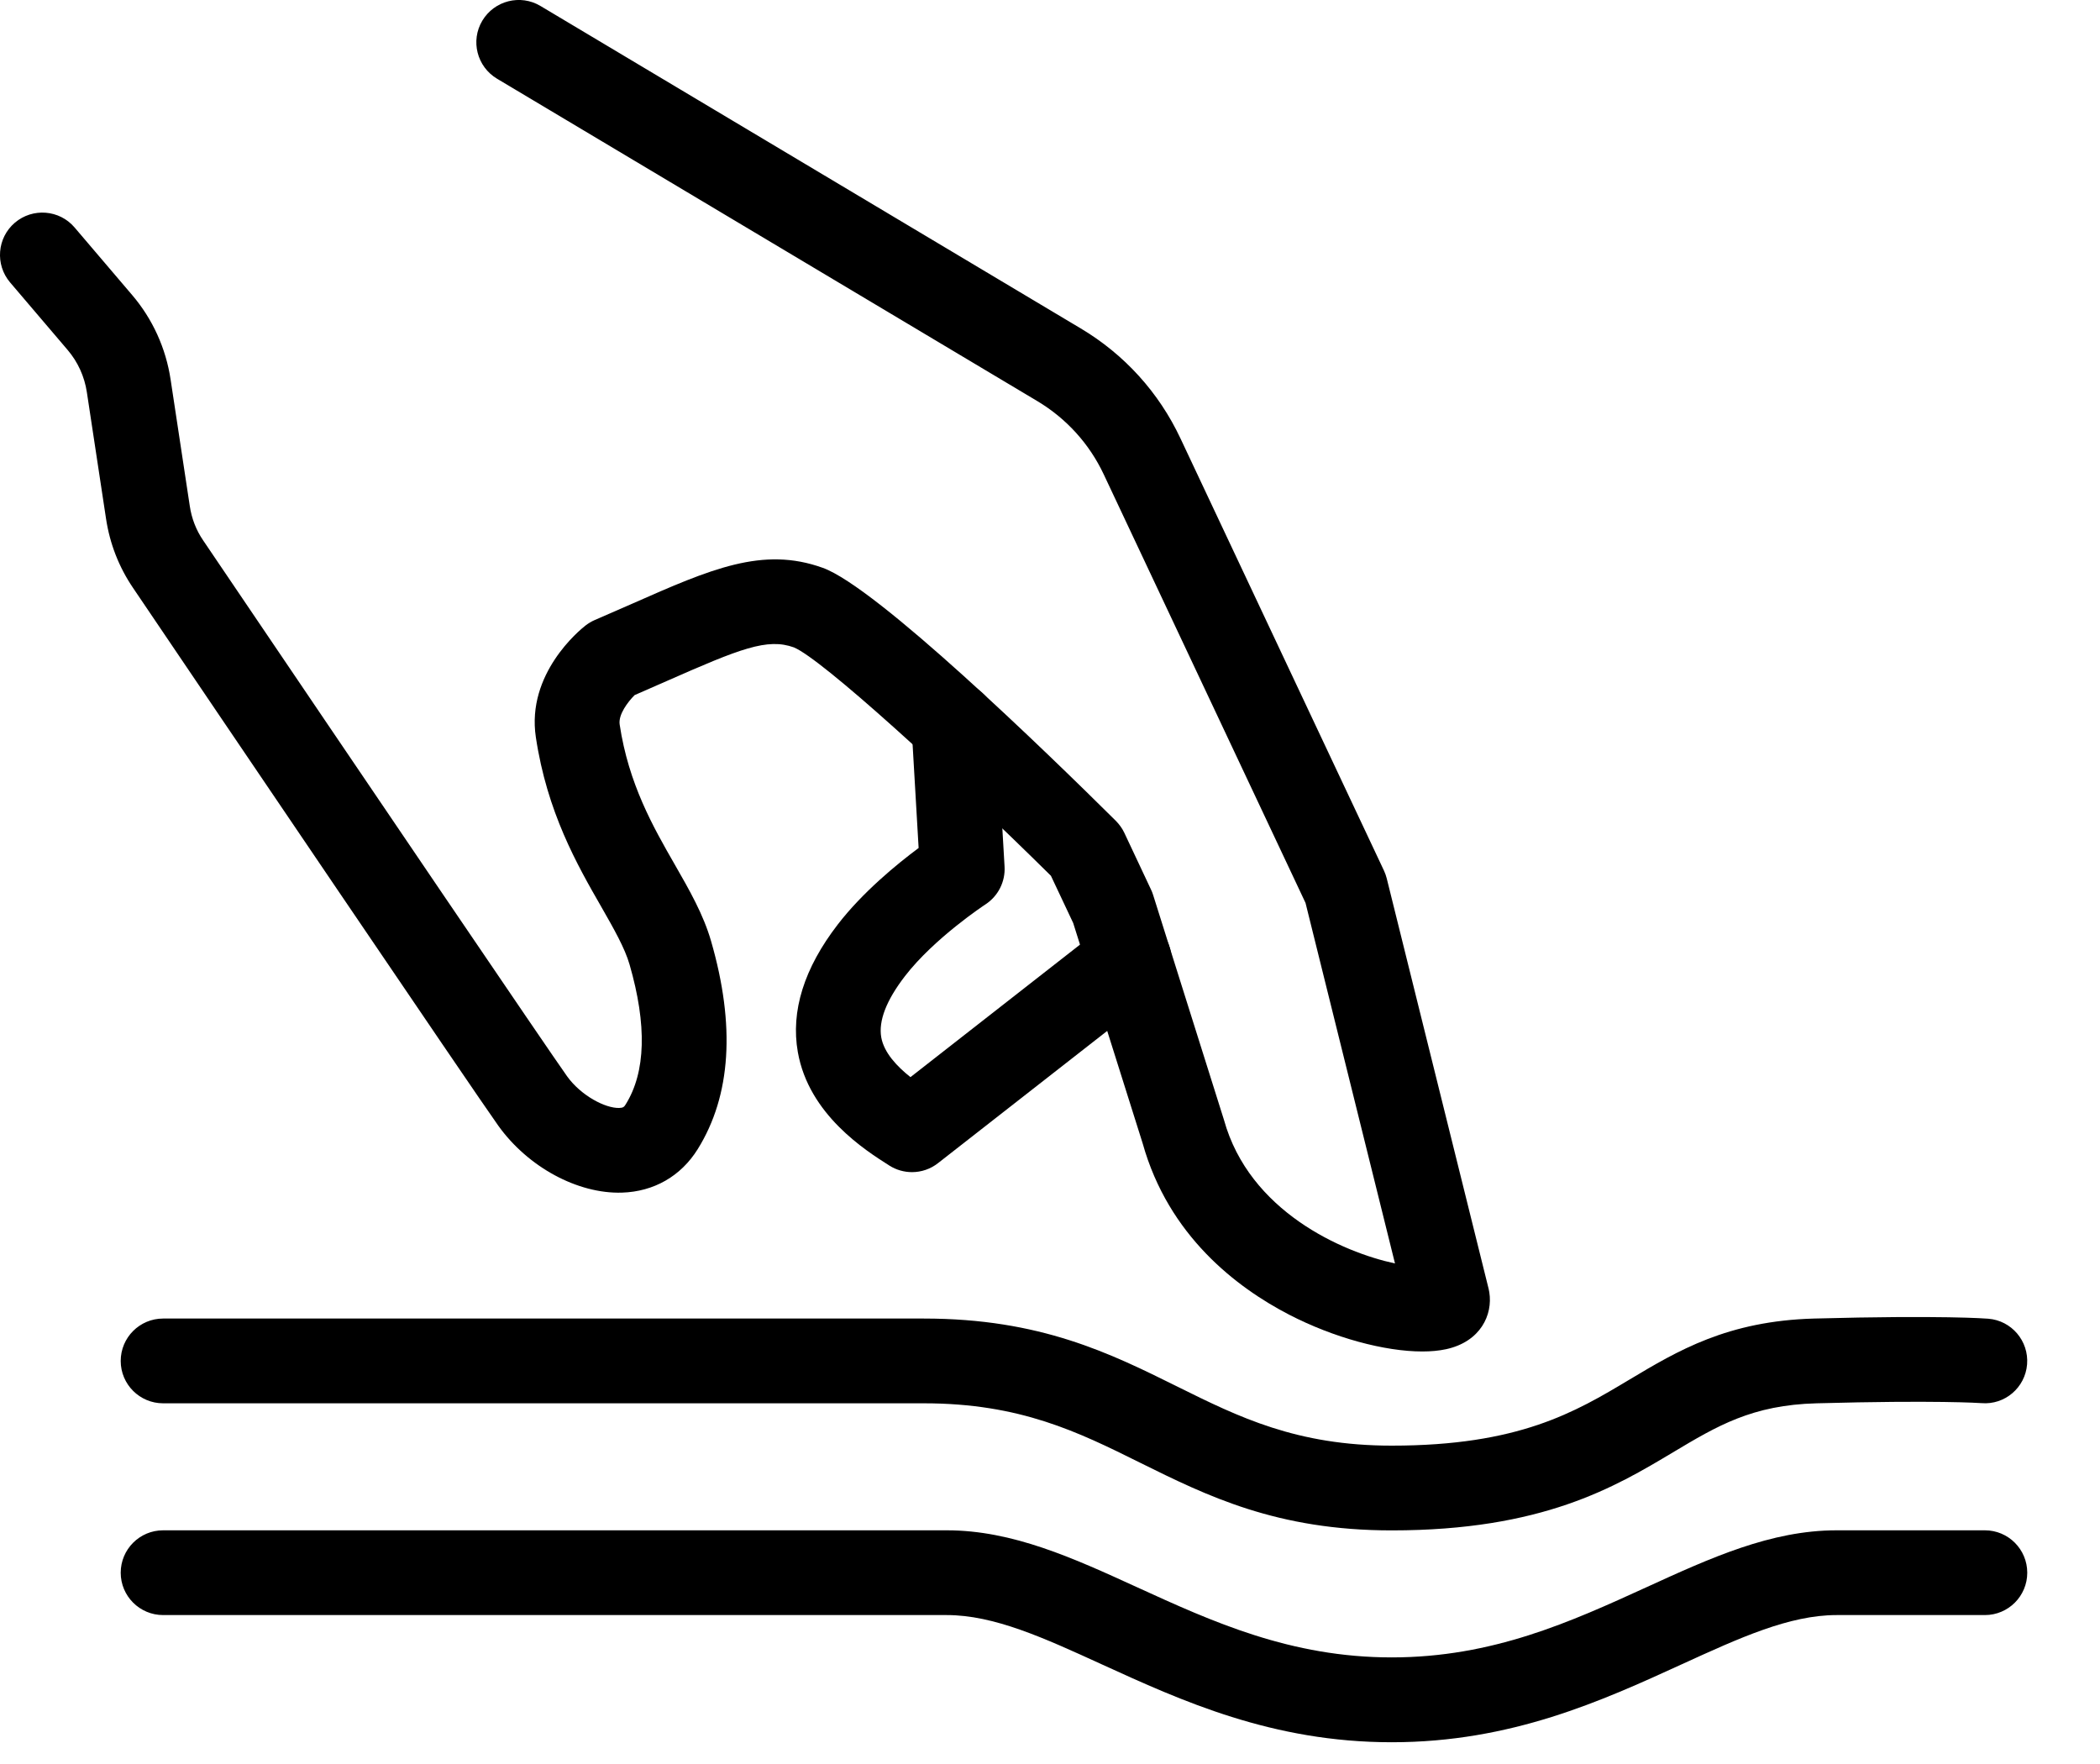
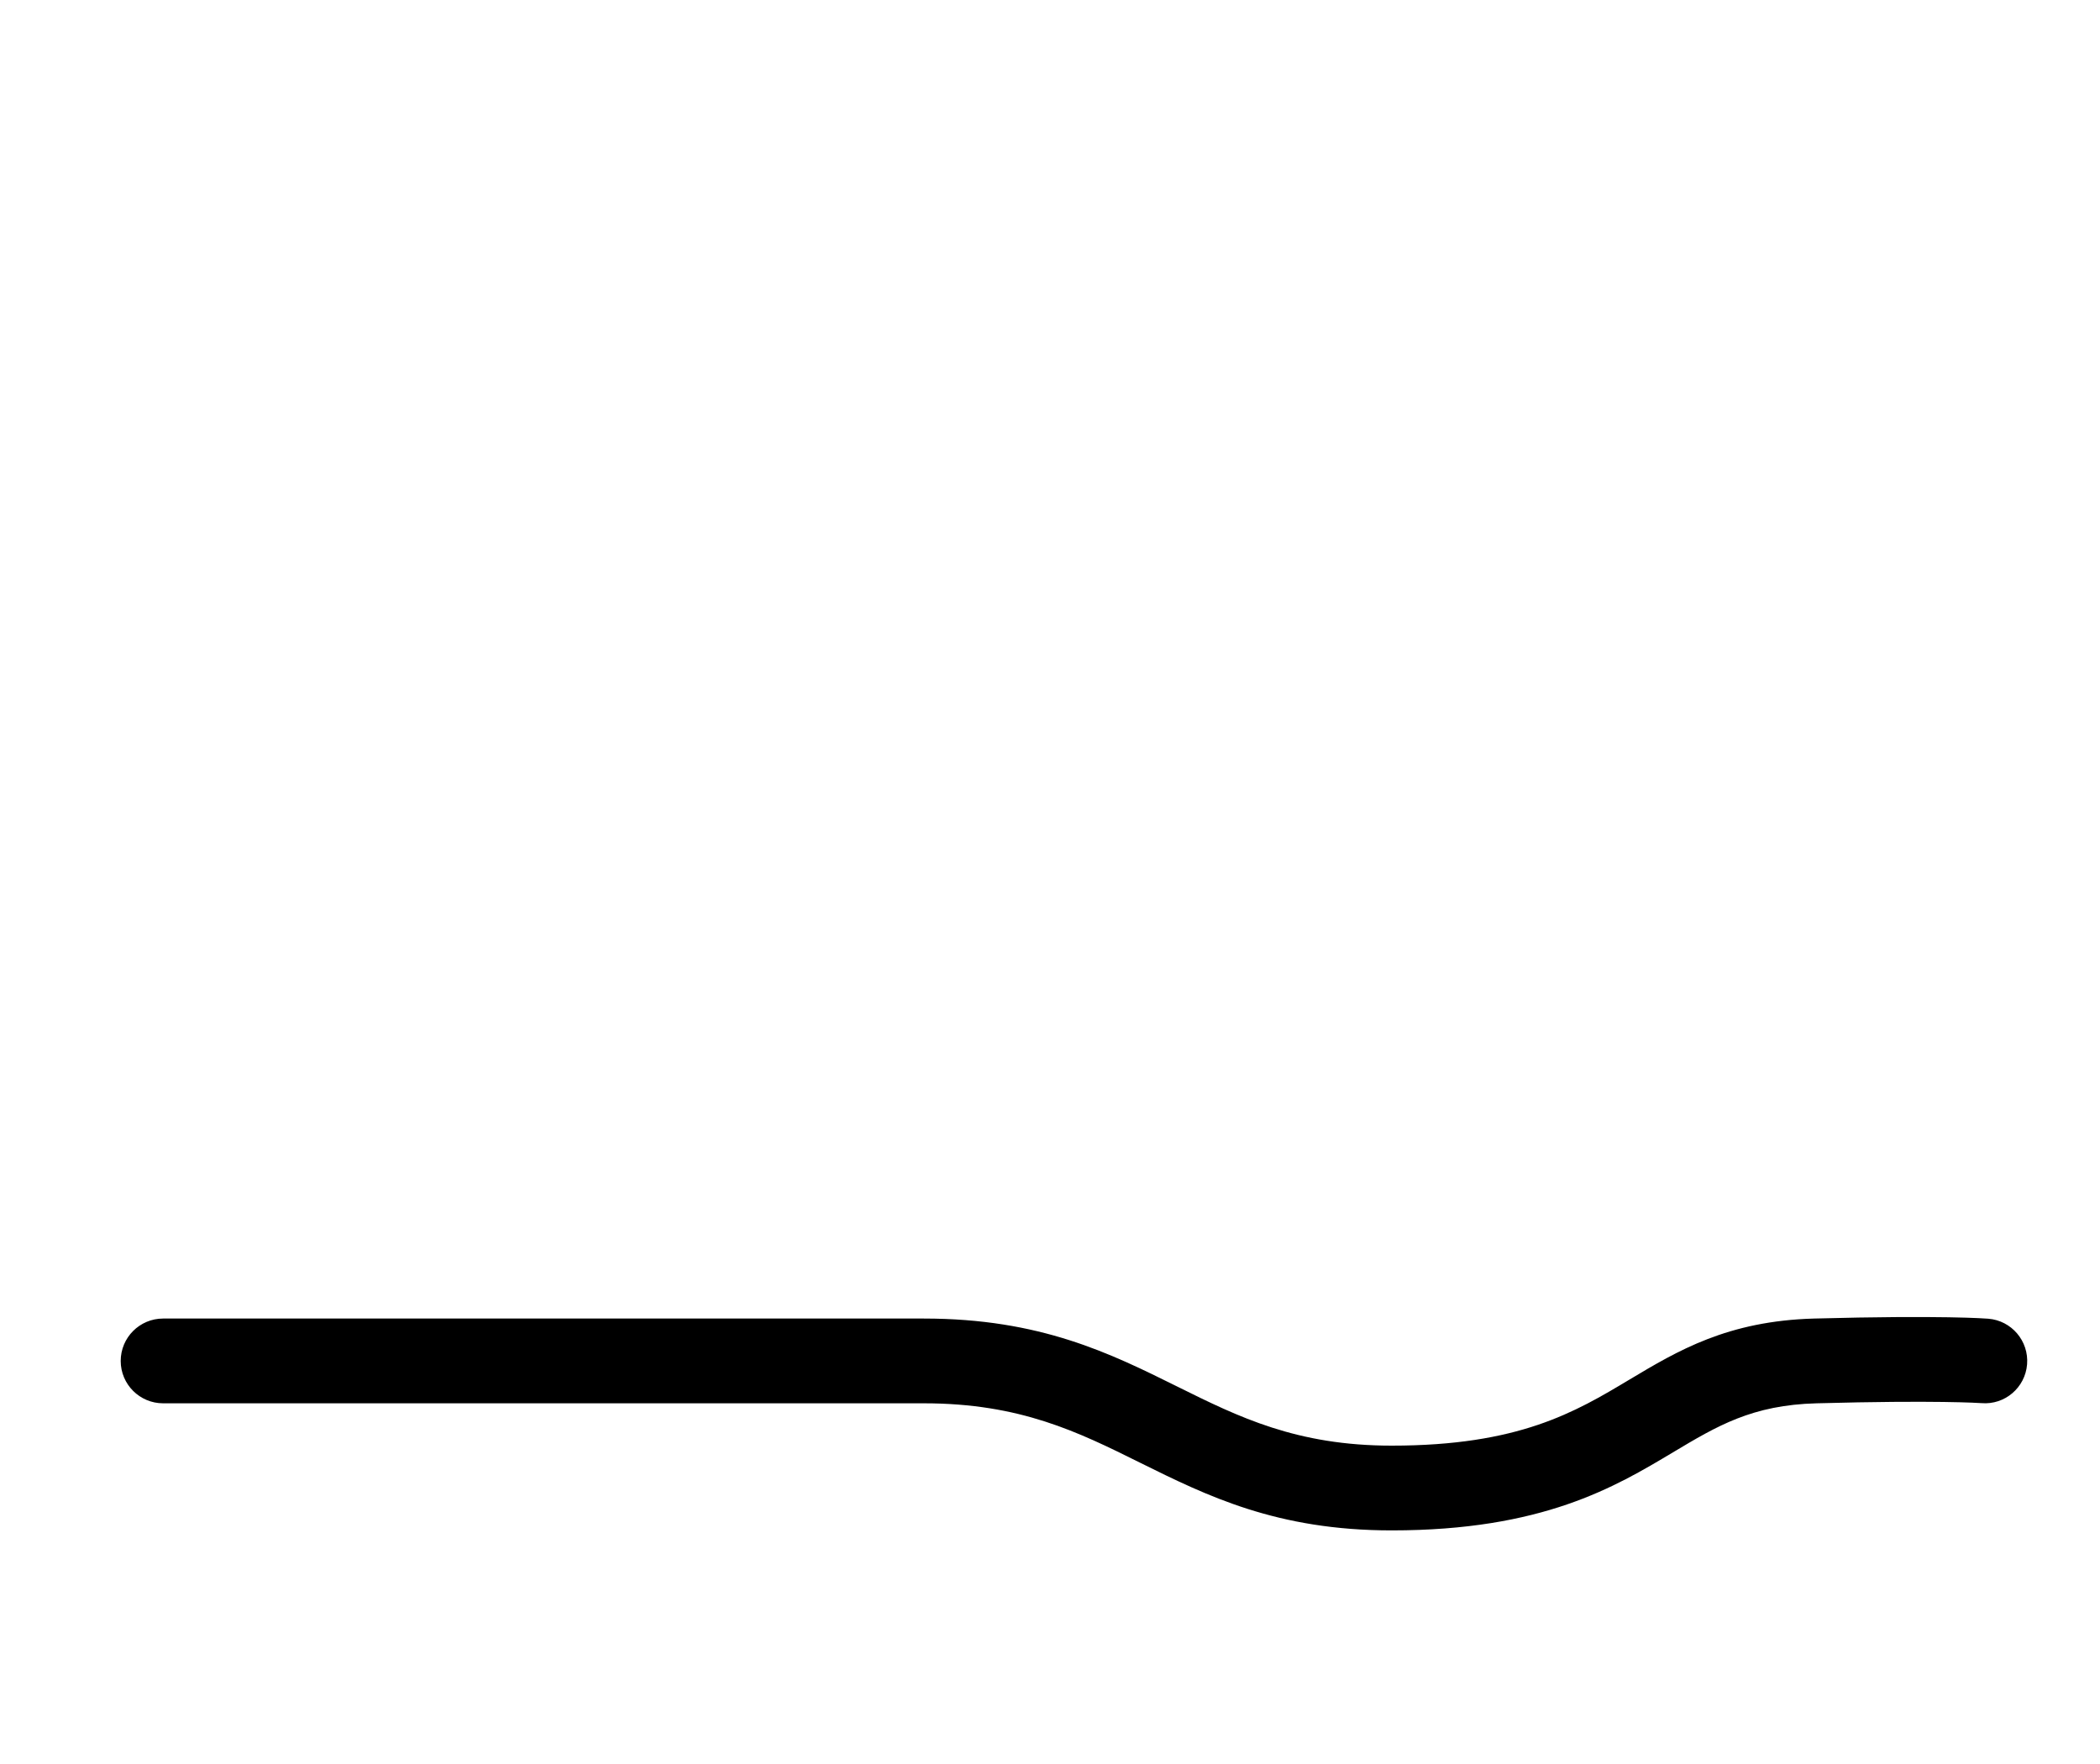
<svg xmlns="http://www.w3.org/2000/svg" fill="none" viewBox="0 0 25 21" height="21" width="25">
-   <path fill="black" d="M16.932 16.089C16.485 16.089 15.879 15.926 15.347 15.651C14.721 15.327 13.911 14.711 13.603 13.611L12.776 10.988L12.511 10.426C11.283 9.212 9.783 7.844 9.451 7.707C9.134 7.593 8.814 7.721 7.934 8.109C7.815 8.162 7.689 8.217 7.555 8.275C7.475 8.355 7.359 8.507 7.377 8.625C7.483 9.332 7.775 9.843 8.034 10.294C8.209 10.599 8.374 10.888 8.465 11.203C8.756 12.209 8.703 13.042 8.307 13.679C8.107 14.001 7.786 14.186 7.404 14.198C6.878 14.214 6.286 13.895 5.932 13.401C5.662 13.024 2.535 8.406 1.584 6.999C1.415 6.75 1.307 6.472 1.262 6.173L1.034 4.669C1.006 4.483 0.927 4.309 0.805 4.166L0.12 3.362C-0.06 3.15 -0.035 2.832 0.177 2.651C0.389 2.471 0.708 2.496 0.888 2.708L1.573 3.512C1.817 3.798 1.975 4.146 2.031 4.518L2.259 6.022C2.281 6.172 2.335 6.311 2.419 6.434C4.376 9.327 6.543 12.522 6.751 12.813C6.918 13.045 7.207 13.194 7.37 13.19C7.419 13.189 7.431 13.177 7.449 13.147C7.688 12.763 7.703 12.203 7.495 11.483C7.438 11.285 7.308 11.058 7.158 10.795C6.87 10.294 6.513 9.669 6.379 8.775C6.266 8.022 6.897 7.504 6.97 7.447C7.004 7.421 7.041 7.398 7.081 7.381C7.24 7.312 7.388 7.247 7.526 7.187C8.462 6.774 9.08 6.502 9.795 6.76C10.437 6.991 12.449 8.944 13.284 9.772C13.325 9.814 13.36 9.862 13.385 9.915L13.702 10.589C13.712 10.609 13.72 10.63 13.727 10.652L14.566 13.316C14.568 13.321 14.57 13.327 14.571 13.332C14.873 14.421 15.98 14.907 16.607 15.041L15.542 10.749L13.14 5.648C12.969 5.284 12.695 4.982 12.349 4.775L5.917 0.937C5.678 0.794 5.599 0.485 5.742 0.246C5.885 0.007 6.195 -0.072 6.434 0.071L12.866 3.91C13.385 4.219 13.796 4.672 14.053 5.219L16.476 10.365C16.49 10.395 16.501 10.426 16.509 10.458L17.722 15.344C17.725 15.358 17.728 15.372 17.73 15.386C17.772 15.648 17.629 15.972 17.215 16.062C17.132 16.08 17.036 16.089 16.932 16.089Z" />
-   <path fill="black" d="M10.857 13.954C10.764 13.954 10.67 13.928 10.588 13.876C10.301 13.694 9.629 13.269 9.498 12.525C9.412 12.038 9.572 11.526 9.974 11.005C10.27 10.621 10.678 10.287 10.936 10.095L10.852 8.651C10.835 8.373 11.048 8.134 11.326 8.118C11.603 8.101 11.842 8.314 11.859 8.592L11.959 10.315C11.97 10.495 11.883 10.668 11.731 10.767C11.726 10.77 11.122 11.168 10.773 11.621C10.552 11.908 10.457 12.153 10.491 12.349C10.524 12.533 10.679 12.696 10.839 12.823L13.133 11.03C13.353 10.859 13.67 10.898 13.841 11.117C14.013 11.337 13.974 11.654 13.754 11.825L11.168 13.846C11.077 13.918 10.967 13.954 10.857 13.954Z" />
  <path fill="black" d="M16.568 18.219C15.2 18.219 14.372 17.809 13.572 17.413C12.839 17.049 12.147 16.706 10.999 16.706H1.942C1.663 16.706 1.437 16.48 1.437 16.202C1.437 15.923 1.663 15.697 1.942 15.697H10.999C12.384 15.697 13.216 16.11 14.02 16.509C14.748 16.87 15.436 17.21 16.568 17.21C18.084 17.21 18.752 16.811 19.398 16.424C19.973 16.08 20.567 15.725 21.598 15.697C23.12 15.656 23.648 15.697 23.67 15.699C23.947 15.721 24.154 15.964 24.132 16.242C24.11 16.519 23.867 16.727 23.59 16.704C23.572 16.703 23.056 16.667 21.626 16.706C20.859 16.726 20.443 16.975 19.916 17.29C19.224 17.704 18.362 18.219 16.568 18.219Z" />
-   <path fill="black" d="M16.568 20.741C15.145 20.741 14.067 20.248 13.115 19.813C12.428 19.499 11.835 19.227 11.272 19.227H1.942C1.663 19.227 1.437 19.001 1.437 18.723C1.437 18.444 1.663 18.218 1.942 18.218H11.272C12.055 18.218 12.774 18.547 13.535 18.895C14.434 19.306 15.364 19.731 16.568 19.731C17.772 19.731 18.702 19.306 19.602 18.895C20.363 18.547 21.082 18.218 21.864 18.218H23.63C23.908 18.218 24.134 18.444 24.134 18.723C24.134 19.001 23.908 19.227 23.63 19.227H21.864C21.302 19.227 20.708 19.499 20.021 19.813C19.07 20.248 17.992 20.741 16.568 20.741Z" />
</svg>